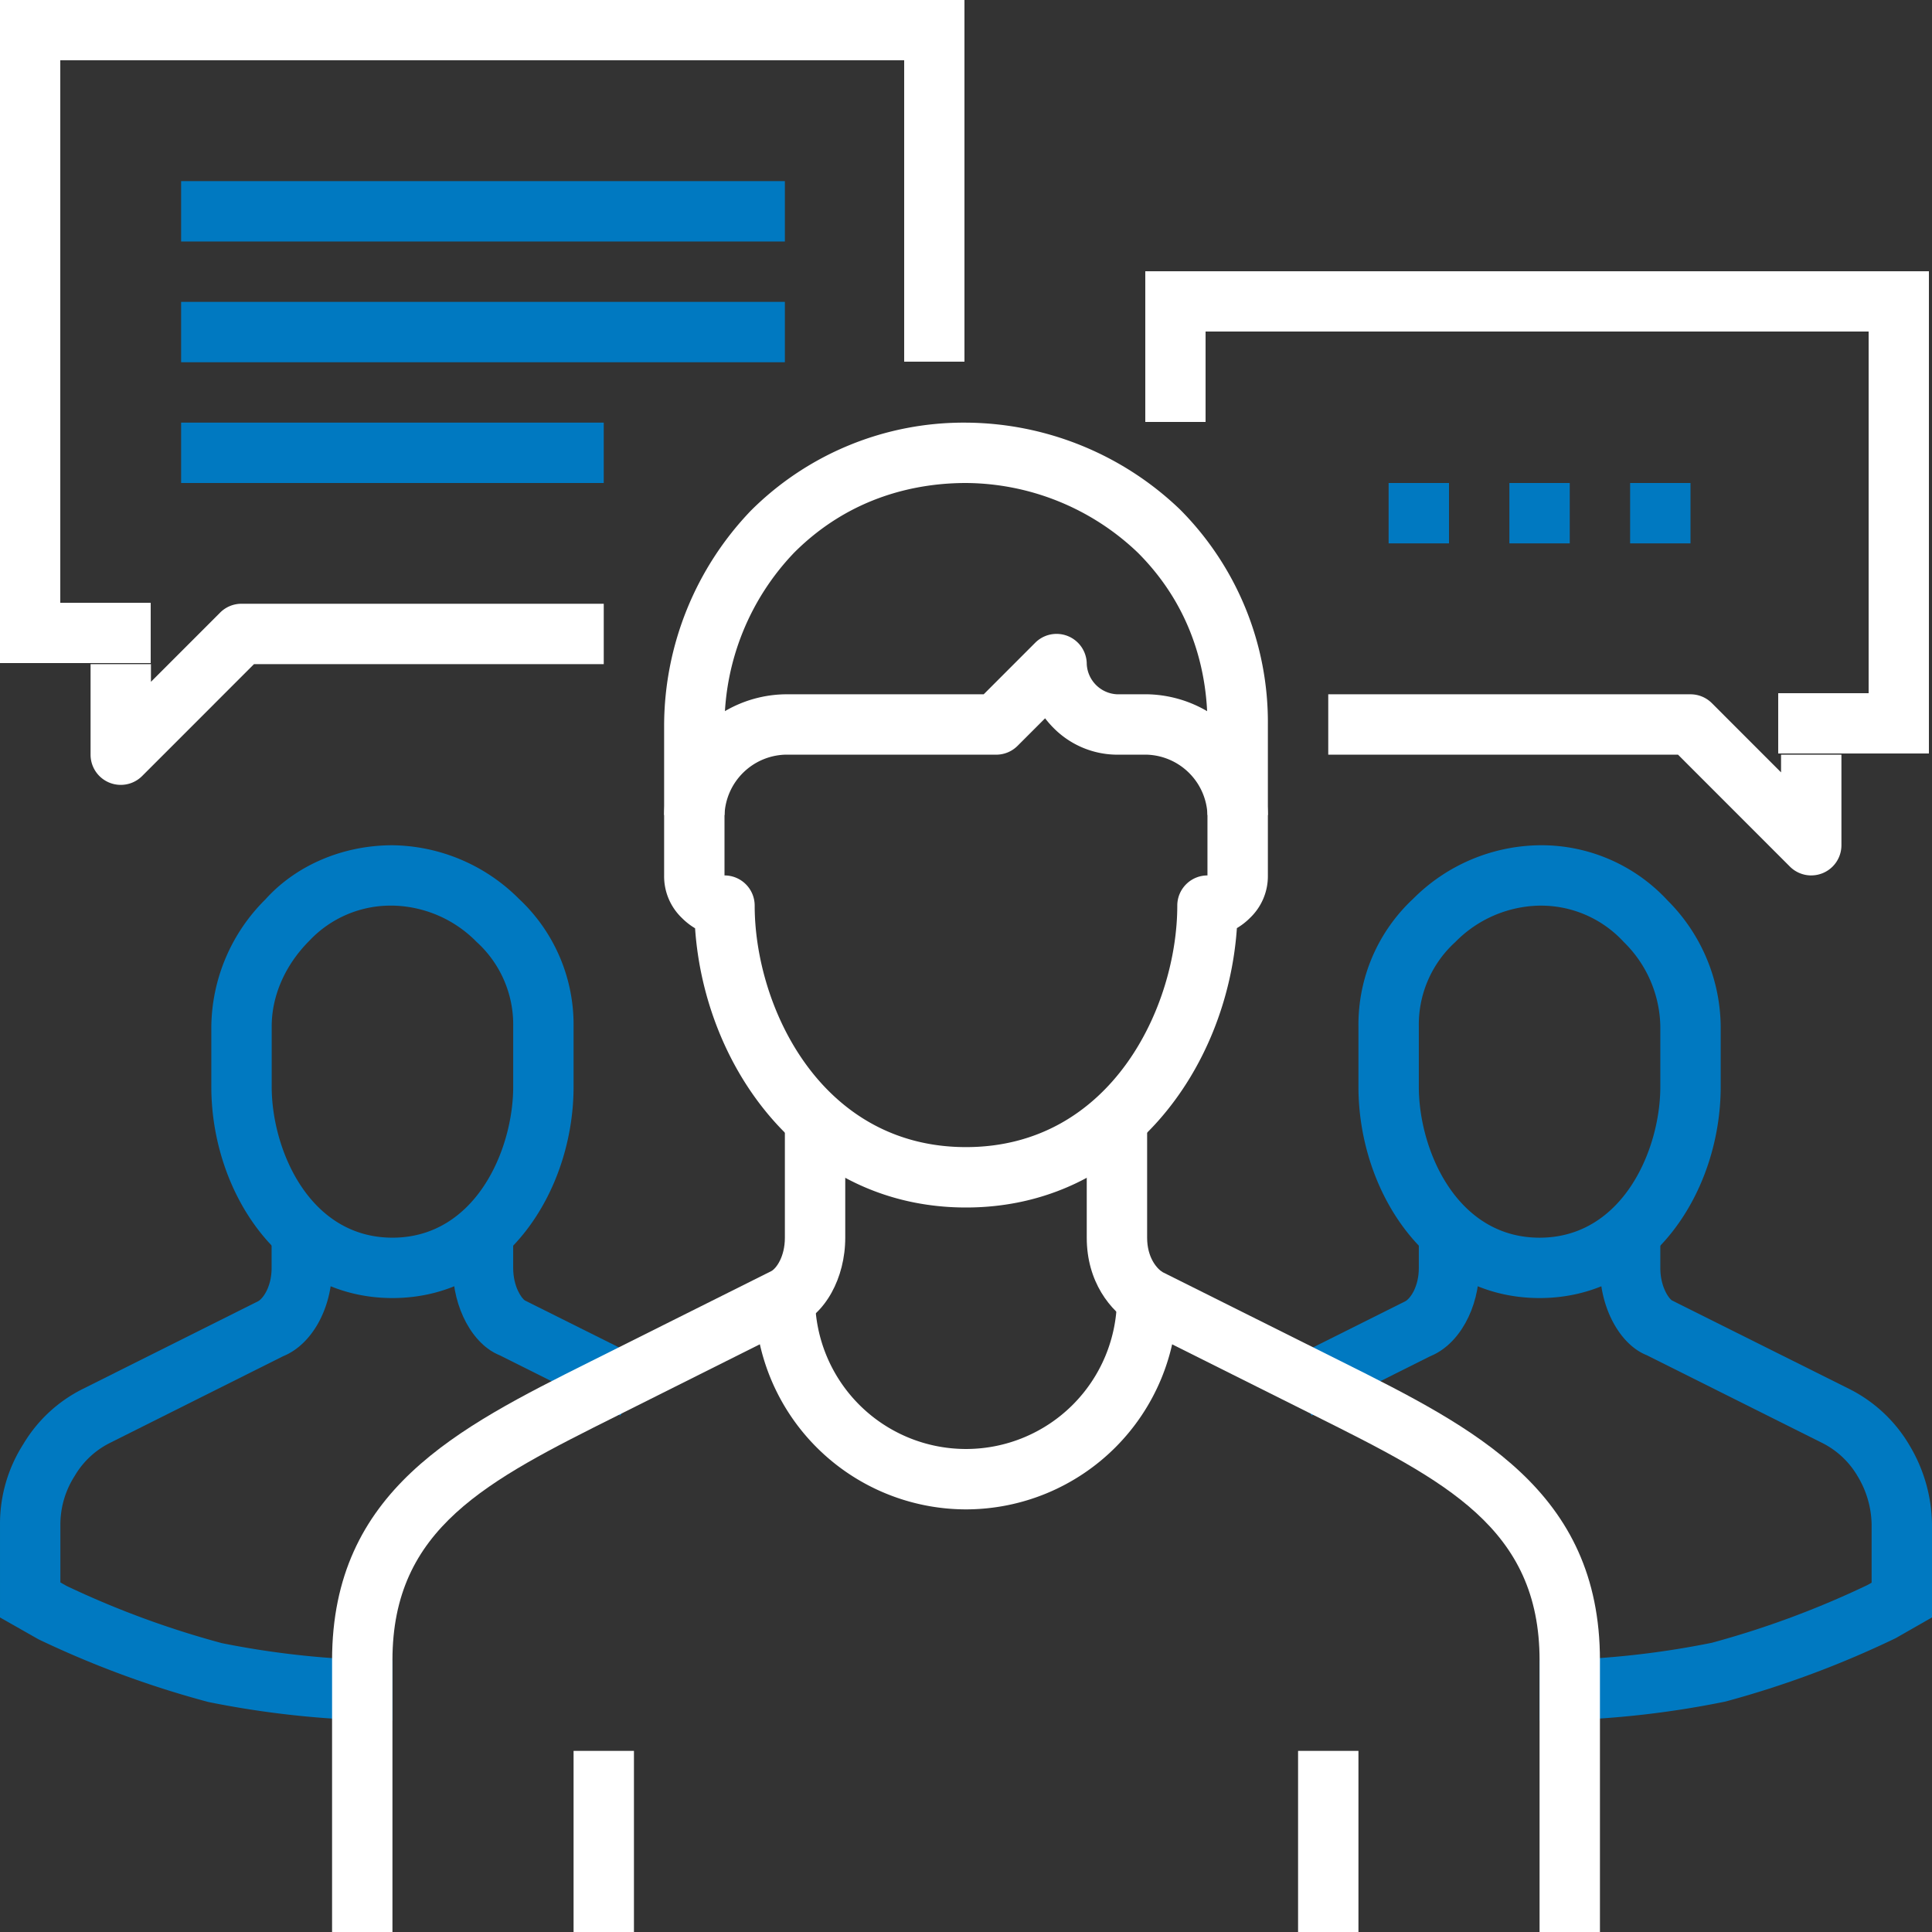
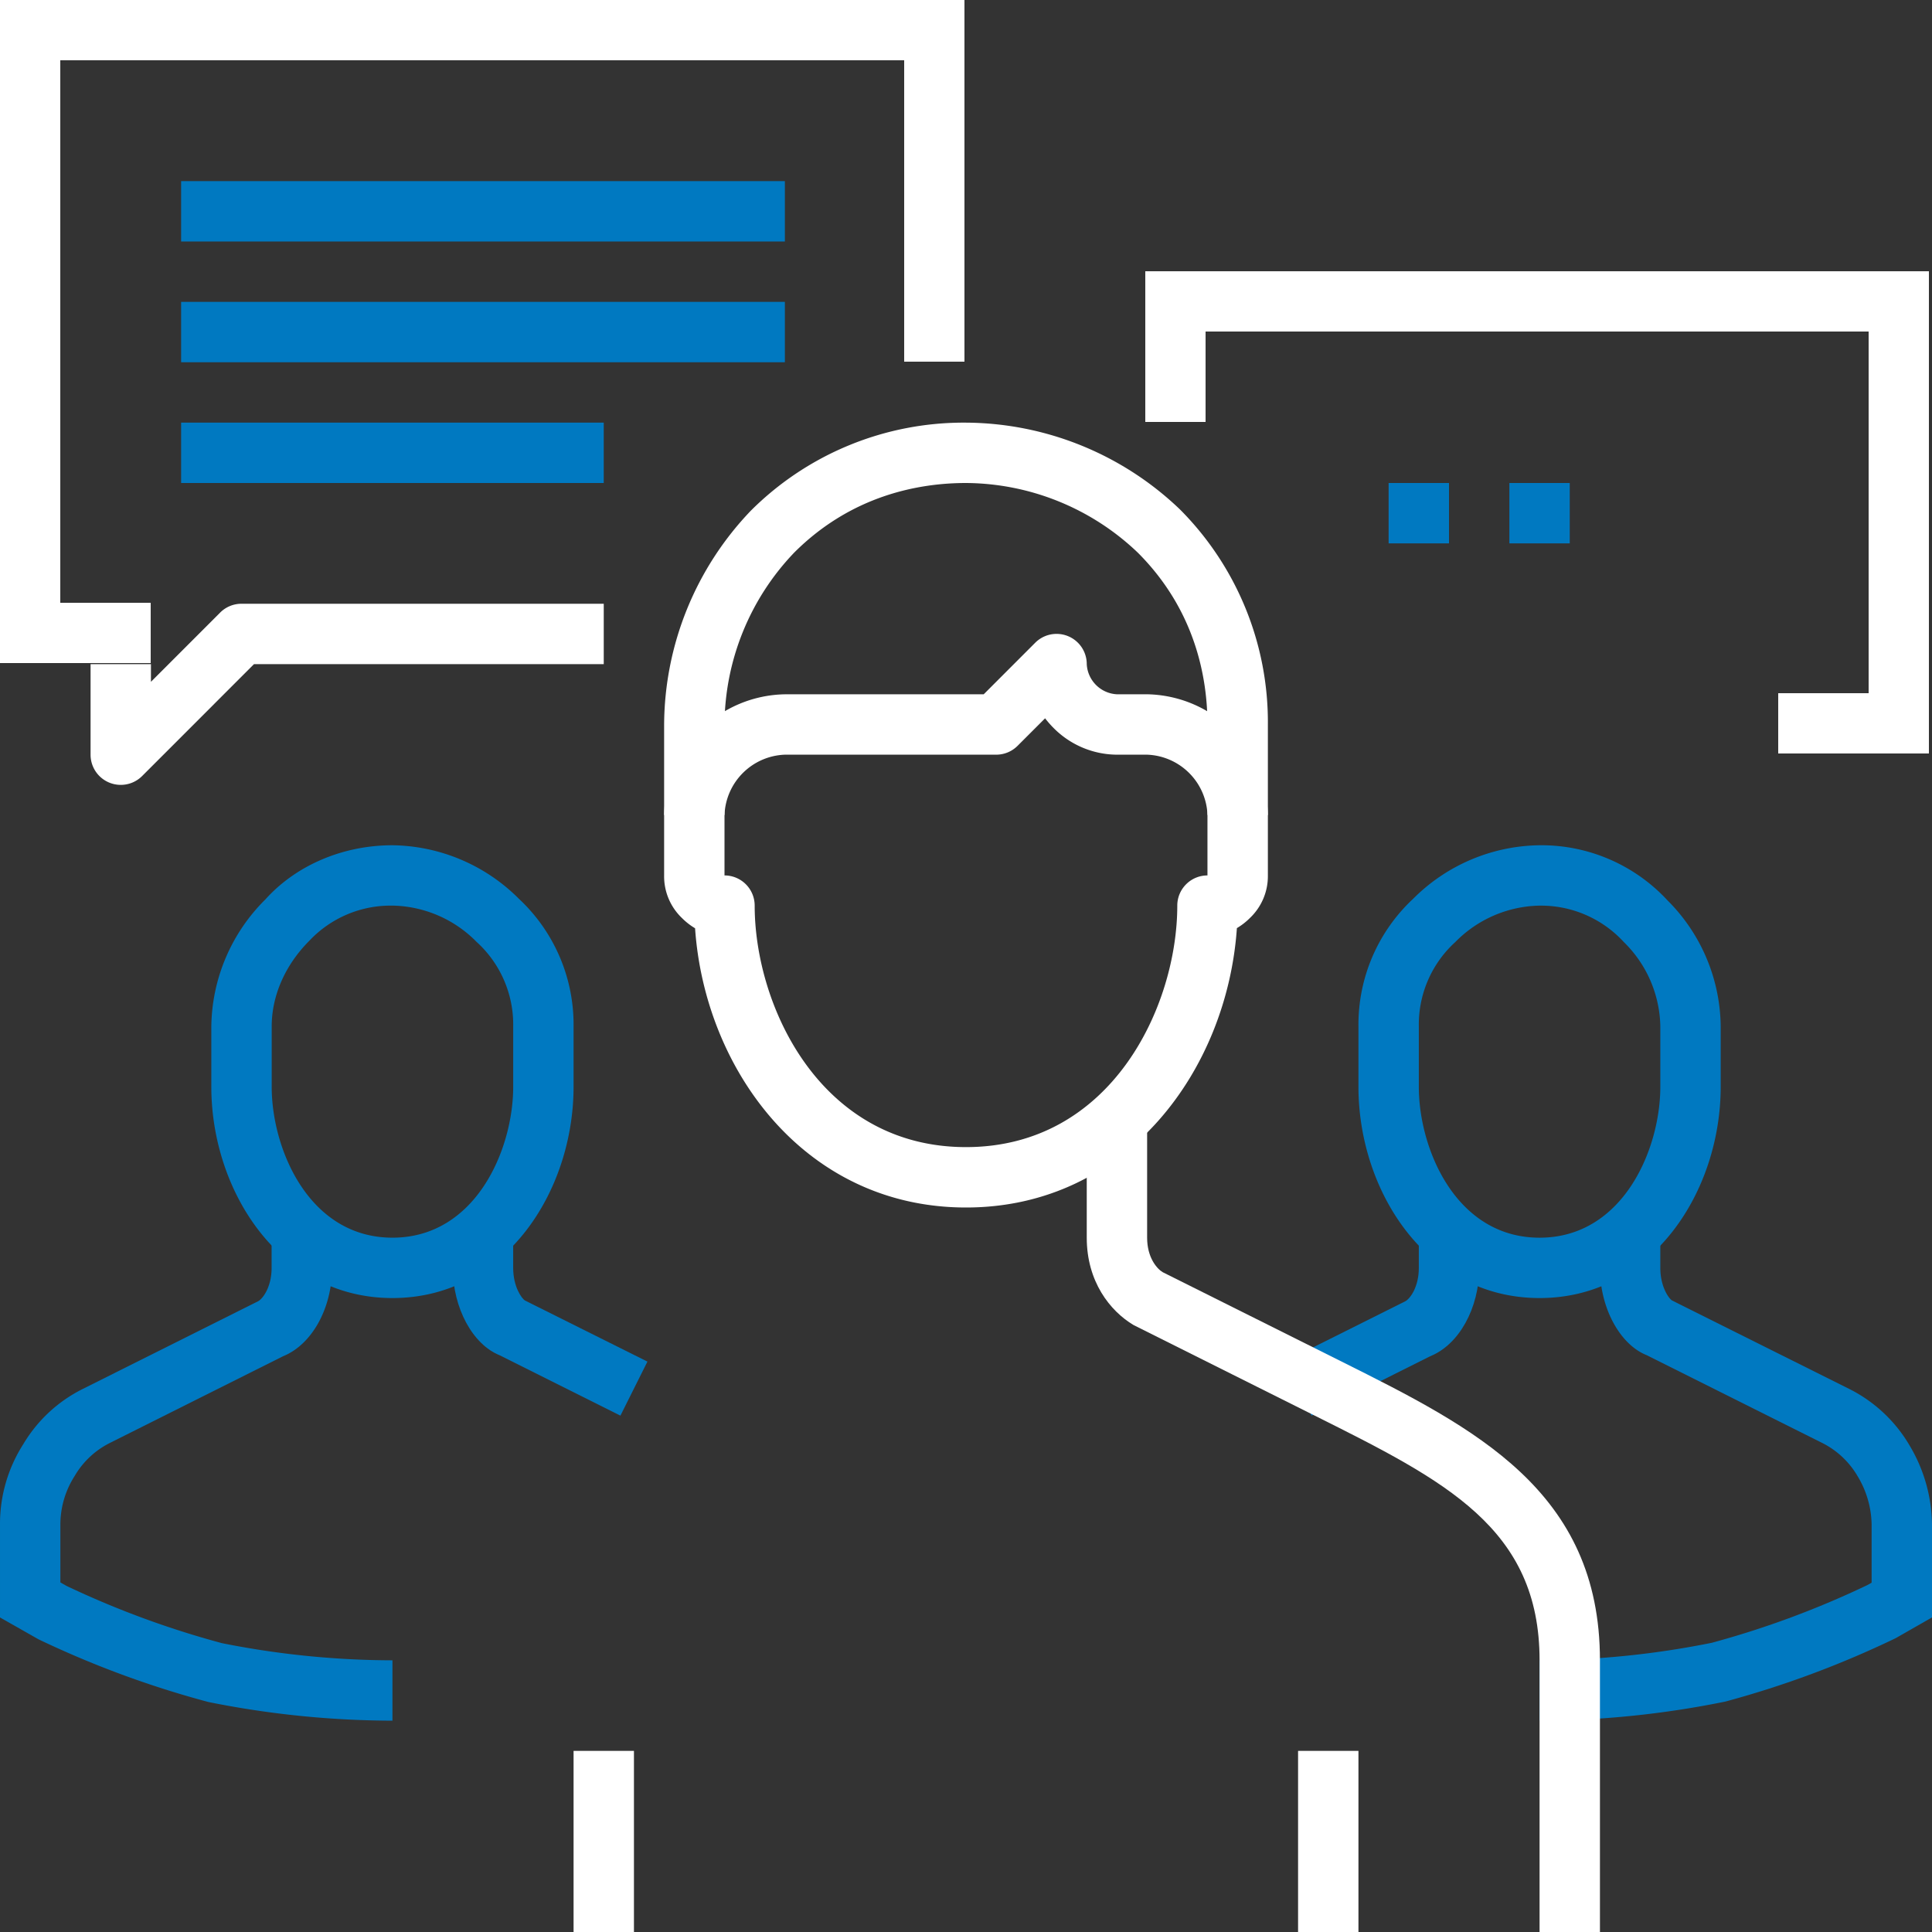
<svg xmlns="http://www.w3.org/2000/svg" height="100" width="100" version="1.1" viewBox="0 0 100 100" data-name="Capa 1" id="Capa_1">
  <rect x="0" y="0" width="100" height="100" fill="#333333" stroke="none" />
  <defs id="defs4">
    <style id="style2">.cls-1{fill:#0079c1;}.cls-2{fill:#231f20;}</style>
  </defs>
  <title id="title6">Jury Selection</title>
  <path id="path8" d="M 32.113,73.273 25.863,70.148 c -1.381,-0.547 -2.426,-2.43 -2.426,-4.523 v -1.562 h 3.125 v 1.562 c 0,0.994 0.453,1.594 0.607,1.687 l 6.342,3.164 z" class="cls-1" style="fill:#0079c1;stroke-width:0.195" />
  <path id="path10" d="M 20.313,89.062 A 48.746,48.746 0 0 1 10.787,88.096 50.621,50.621 0 0 1 1.998,84.853 L 8.3737545e-5,83.719 V 78.906 A 7.645,7.645 0 0 1 1.199,74.76 7.447,7.447 0 0 1 4.297,71.885 L 13.359,67.353 c 0.246,-0.135 0.699,-0.734 0.699,-1.729 v -1.562 h 3.129 v 1.562 c 0,2.094 -1.045,3.977 -2.539,4.576 l -8.945,4.479 a 4.387,4.387 0 0 0 -1.842,1.723 4.664,4.664 0 0 0 -0.736,2.504 v 3 l 0.309,0.176 a 47.338,47.338 0 0 0 8.059,2.969 45.477,45.477 0 0 0 8.82,0.887 z" class="cls-1" style="fill:#0079c1;stroke-width:0.195" />
  <path id="path12" d="m 20.313,67.187 c -5.859,0 -9.375,-5.562 -9.375,-10.937 v -3.125 a 9.406,9.406 0 0 1 2.801,-6.574 c 1.58,-1.758 3.998,-2.801 6.574,-2.801 a 9.404,9.404 0 0 1 6.545,2.771 8.902,8.902 0 0 1 2.83,6.604 v 3.125 c 0,5.375 -3.506,10.937 -9.375,10.937 z m 0,-20.312 a 5.775,5.775 0 0 0 -4.309,1.826 c -1.254,1.258 -1.941,2.85 -1.941,4.424 v 3.125 c 0,3.244 1.939,7.812 6.25,7.812 4.311,0 6.25,-4.568 6.25,-7.812 v -3.125 a 5.775,5.775 0 0 0 -1.826,-4.309 l -0.061,-0.055 a 6.25,6.25 0 0 0 -4.363,-1.887 z" class="cls-1" style="fill:#0079c1;stroke-width:0.195" />
  <path id="path14" d="m 67.887,73.273 -1.398,-2.795 6.25,-3.125 c 0.248,-0.135 0.699,-0.734 0.699,-1.729 v -1.562 h 3.125 v 1.562 c 0,2.094 -1.047,3.977 -2.539,4.576 z" class="cls-1" style="fill:#0079c1;stroke-width:0.195" />
  <path id="path16" d="M 79.688,89.062 V 85.937 a 45.639,45.639 0 0 0 8.912,-0.906 47.398,47.398 0 0 0 8.08,-3 l 0.195,-0.113 V 78.906 A 4.988,4.988 0 0 0 96.145,76.4 4.416,4.416 0 0 0 94.301,74.678 L 85.238,70.146 C 83.859,69.602 82.813,67.719 82.813,65.625 v -1.562 h 3.125 v 1.562 c 0,0.994 0.451,1.594 0.607,1.687 l 9.158,4.572 A 7.535,7.535 0 0 1 98.859,74.85 8.127,8.127 0 0 1 100,78.906 v 4.812 l -1.881,1.074 a 50.781,50.781 0 0 1 -8.814,3.281 48.764,48.764 0 0 1 -9.617,0.988 z" class="cls-1" style="fill:#0079c1;stroke-width:0.195" />
  <path id="path18" d="m 79.688,67.187 c -5.869,0 -9.375,-5.562 -9.375,-10.937 v -3.125 a 8.896,8.896 0 0 1 2.832,-6.604 9.393,9.393 0 0 1 6.543,-2.771 8.893,8.893 0 0 1 6.629,2.861 9.334,9.334 0 0 1 2.746,6.514 v 3.125 c 0,5.375 -3.506,10.937 -9.375,10.937 z m 0,-20.312 a 6.26,6.26 0 0 0 -4.363,1.887 l -0.061,0.055 a 5.775,5.775 0 0 0 -1.826,4.309 v 3.125 c 0,3.244 1.939,7.812 6.25,7.812 4.311,0 6.25,-4.568 6.25,-7.812 v -3.125 a 6.25,6.25 0 0 0 -1.887,-4.363 5.814,5.814 0 0 0 -4.363,-1.887 z" class="cls-1" style="fill:#0079c1;stroke-width:0.195" />
-   <path id="path20" d="M 20.313,100 H 17.188 V 85.937 c 0,-8.777 6.49,-12.021 13.363,-15.459 l 9.375,-4.687 c 0.246,-0.133 0.699,-0.732 0.699,-1.727 v -6.252 h 3.125 v 6.25 c 0,2.094 -1.045,3.977 -2.539,4.576 l -9.258,4.635 C 25.195,76.652 20.313,79.09 20.313,85.937 Z" class="cls-2" style="fill:#ffffff;stroke-width:0.195" />
  <path id="path22" d="M 82.813,100 H 79.688 V 85.937 c 0,-6.848 -4.883,-9.287 -11.637,-12.664 l -9.375,-4.687 c -1.227,-0.73 -2.426,-2.258 -2.426,-4.523 v -6.25 h 3.125 v 6.25 c 0,1.027 0.504,1.605 0.805,1.785 l 9.27,4.631 c 6.873,3.436 13.363,6.682 13.363,15.459 z" class="cls-2" style="fill:#ffffff;stroke-width:0.195" />
-   <path id="path24" d="M 50,78.125 A 10.951,10.951 0 0 1 39.063,67.187 h 3.125 a 7.812,7.812 0 0 0 15.625,0 h 3.125 A 10.951,10.951 0 0 1 50,78.125 Z" class="cls-2" style="fill:#ffffff;stroke-width:0.195" />
  <rect id="rect26" height="9.375" width="3.125" y="90.625" x="29.688" class="cls-2" style="fill:#ffffff;stroke-width:0.195" />
  <rect id="rect28" height="9.375" width="3.125" y="90.625" x="67.188" class="cls-2" style="fill:#ffffff;stroke-width:0.195" />
  <path id="path30" d="m 65.625,42.187 h -3.125 a 3.248,3.248 0 0 0 -3.125,-3.125 h -1.562 a 4.65,4.65 0 0 1 -3.293,-1.395 5.217,5.217 0 0 1 -0.426,-0.488 l -1.426,1.426 a 1.562,1.562 0 0 1 -1.105,0.457 H 40.625 a 3.248,3.248 0 0 0 -3.125,3.125 h -3.125 a 6.365,6.365 0 0 1 6.25,-6.25 h 10.291 l 2.666,-2.668 a 1.562,1.562 0 0 1 2.668,1.105 1.648,1.648 0 0 0 1.562,1.562 h 1.562 a 6.365,6.365 0 0 1 6.25,6.25 z" class="cls-2" style="fill:#ffffff;stroke-width:0.195" />
  <path id="path32" d="m 50,62.5 c -8.357,0 -13.521,-7.162 -14.023,-14.453 a 3.426,3.426 0 0 1 -0.676,-0.527 2.984,2.984 0 0 1 -0.926,-2.207 v -7.812 a 16.121,16.121 0 0 1 4.492,-11.072 15.586,15.586 0 0 1 11.133,-4.553 16.129,16.129 0 0 1 11.074,4.492 15.594,15.594 0 0 1 4.551,11.133 v 7.812 a 2.984,2.984 0 0 1 -0.926,2.199 3.381,3.381 0 0 1 -0.678,0.527 c -0.5,7.299 -5.662,14.461 -14.021,14.461 z m 0,-37.5 c -2.414,0 -5.916,0.625 -8.895,3.605 a 12.975,12.975 0 0 0 -3.605,8.895 v 7.812 a 1.562,1.562 0 0 1 1.562,1.562 c 0,5.191 3.395,12.5 10.937,12.5 7.543,0 10.937,-7.309 10.937,-12.5 a 1.562,1.562 0 0 1 1.562,-1.562 v -7.812 c 0,-2.414 -0.625,-5.916 -3.605,-8.895 A 12.98,12.98 0 0 0 50,25 Z" class="cls-2" style="fill:#ffffff;stroke-width:0.195" />
  <rect id="rect34" height="3.125" width="3.125" y="25" x="71.875" class="cls-1" style="fill:#0079c1;stroke-width:0.195" />
  <rect id="rect36" height="3.125" width="3.125" y="25" x="78.125" class="cls-1" style="fill:#0079c1;stroke-width:0.195" />
-   <rect id="rect38" height="3.125" width="3.125" y="25" x="84.375" class="cls-1" style="fill:#0079c1;stroke-width:0.195" />
  <polygon transform="matrix(0.195,0,0,0.195,8.3737545e-5,0)" id="polygon40" points="320,88 320,112 304,112 304,72 512,72 512,200 472,200 472,184 496,184 496,88 " class="cls-2" style="fill:#ffffff" />
-   <path id="path42" d="M 93.75,45.312 A 1.562,1.562 0 0 1 92.645,44.855 L 86.854,39.062 H 68.75 v -3.125 h 18.75 a 1.562,1.562 0 0 1 1.105,0.457 l 3.582,3.584 v -0.916 h 3.125 v 4.687 a 1.562,1.562 0 0 1 -1.562,1.562 z" class="cls-2" style="fill:#ffffff;stroke-width:0.195" />
  <rect id="rect44" height="3.125" width="31.25" y="9.375" x="9.375" class="cls-1" style="fill:#0079c1;stroke-width:0.195" />
  <rect id="rect46" height="3.125" width="31.25" y="15.625" x="9.375" class="cls-1" style="fill:#0079c1;stroke-width:0.195" />
  <rect id="rect48" height="3.125" width="21.875" y="21.875" x="9.375" class="cls-1" style="fill:#0079c1;stroke-width:0.195" />
  <polygon transform="matrix(0.195,0,0,0.195,8.3737545e-5,0)" id="polygon50" points="240,96 240,16 16,16 16,160 40,160 40,176 0,176 0,0 256,0 256,96 " class="cls-2" style="fill:#ffffff" />
  <path id="path52" d="M 6.25,40.625 A 1.562,1.562 0 0 1 4.688,39.062 v -4.687 h 3.125 v 0.916 l 3.582,-3.584 a 1.562,1.562 0 0 1 1.105,-0.457 h 18.75 v 3.125 H 13.147 l -5.791,5.793 a 1.562,1.562 0 0 1 -1.105,0.457 z" class="cls-2" style="fill:#ffffff;stroke-width:0.195" />
</svg>